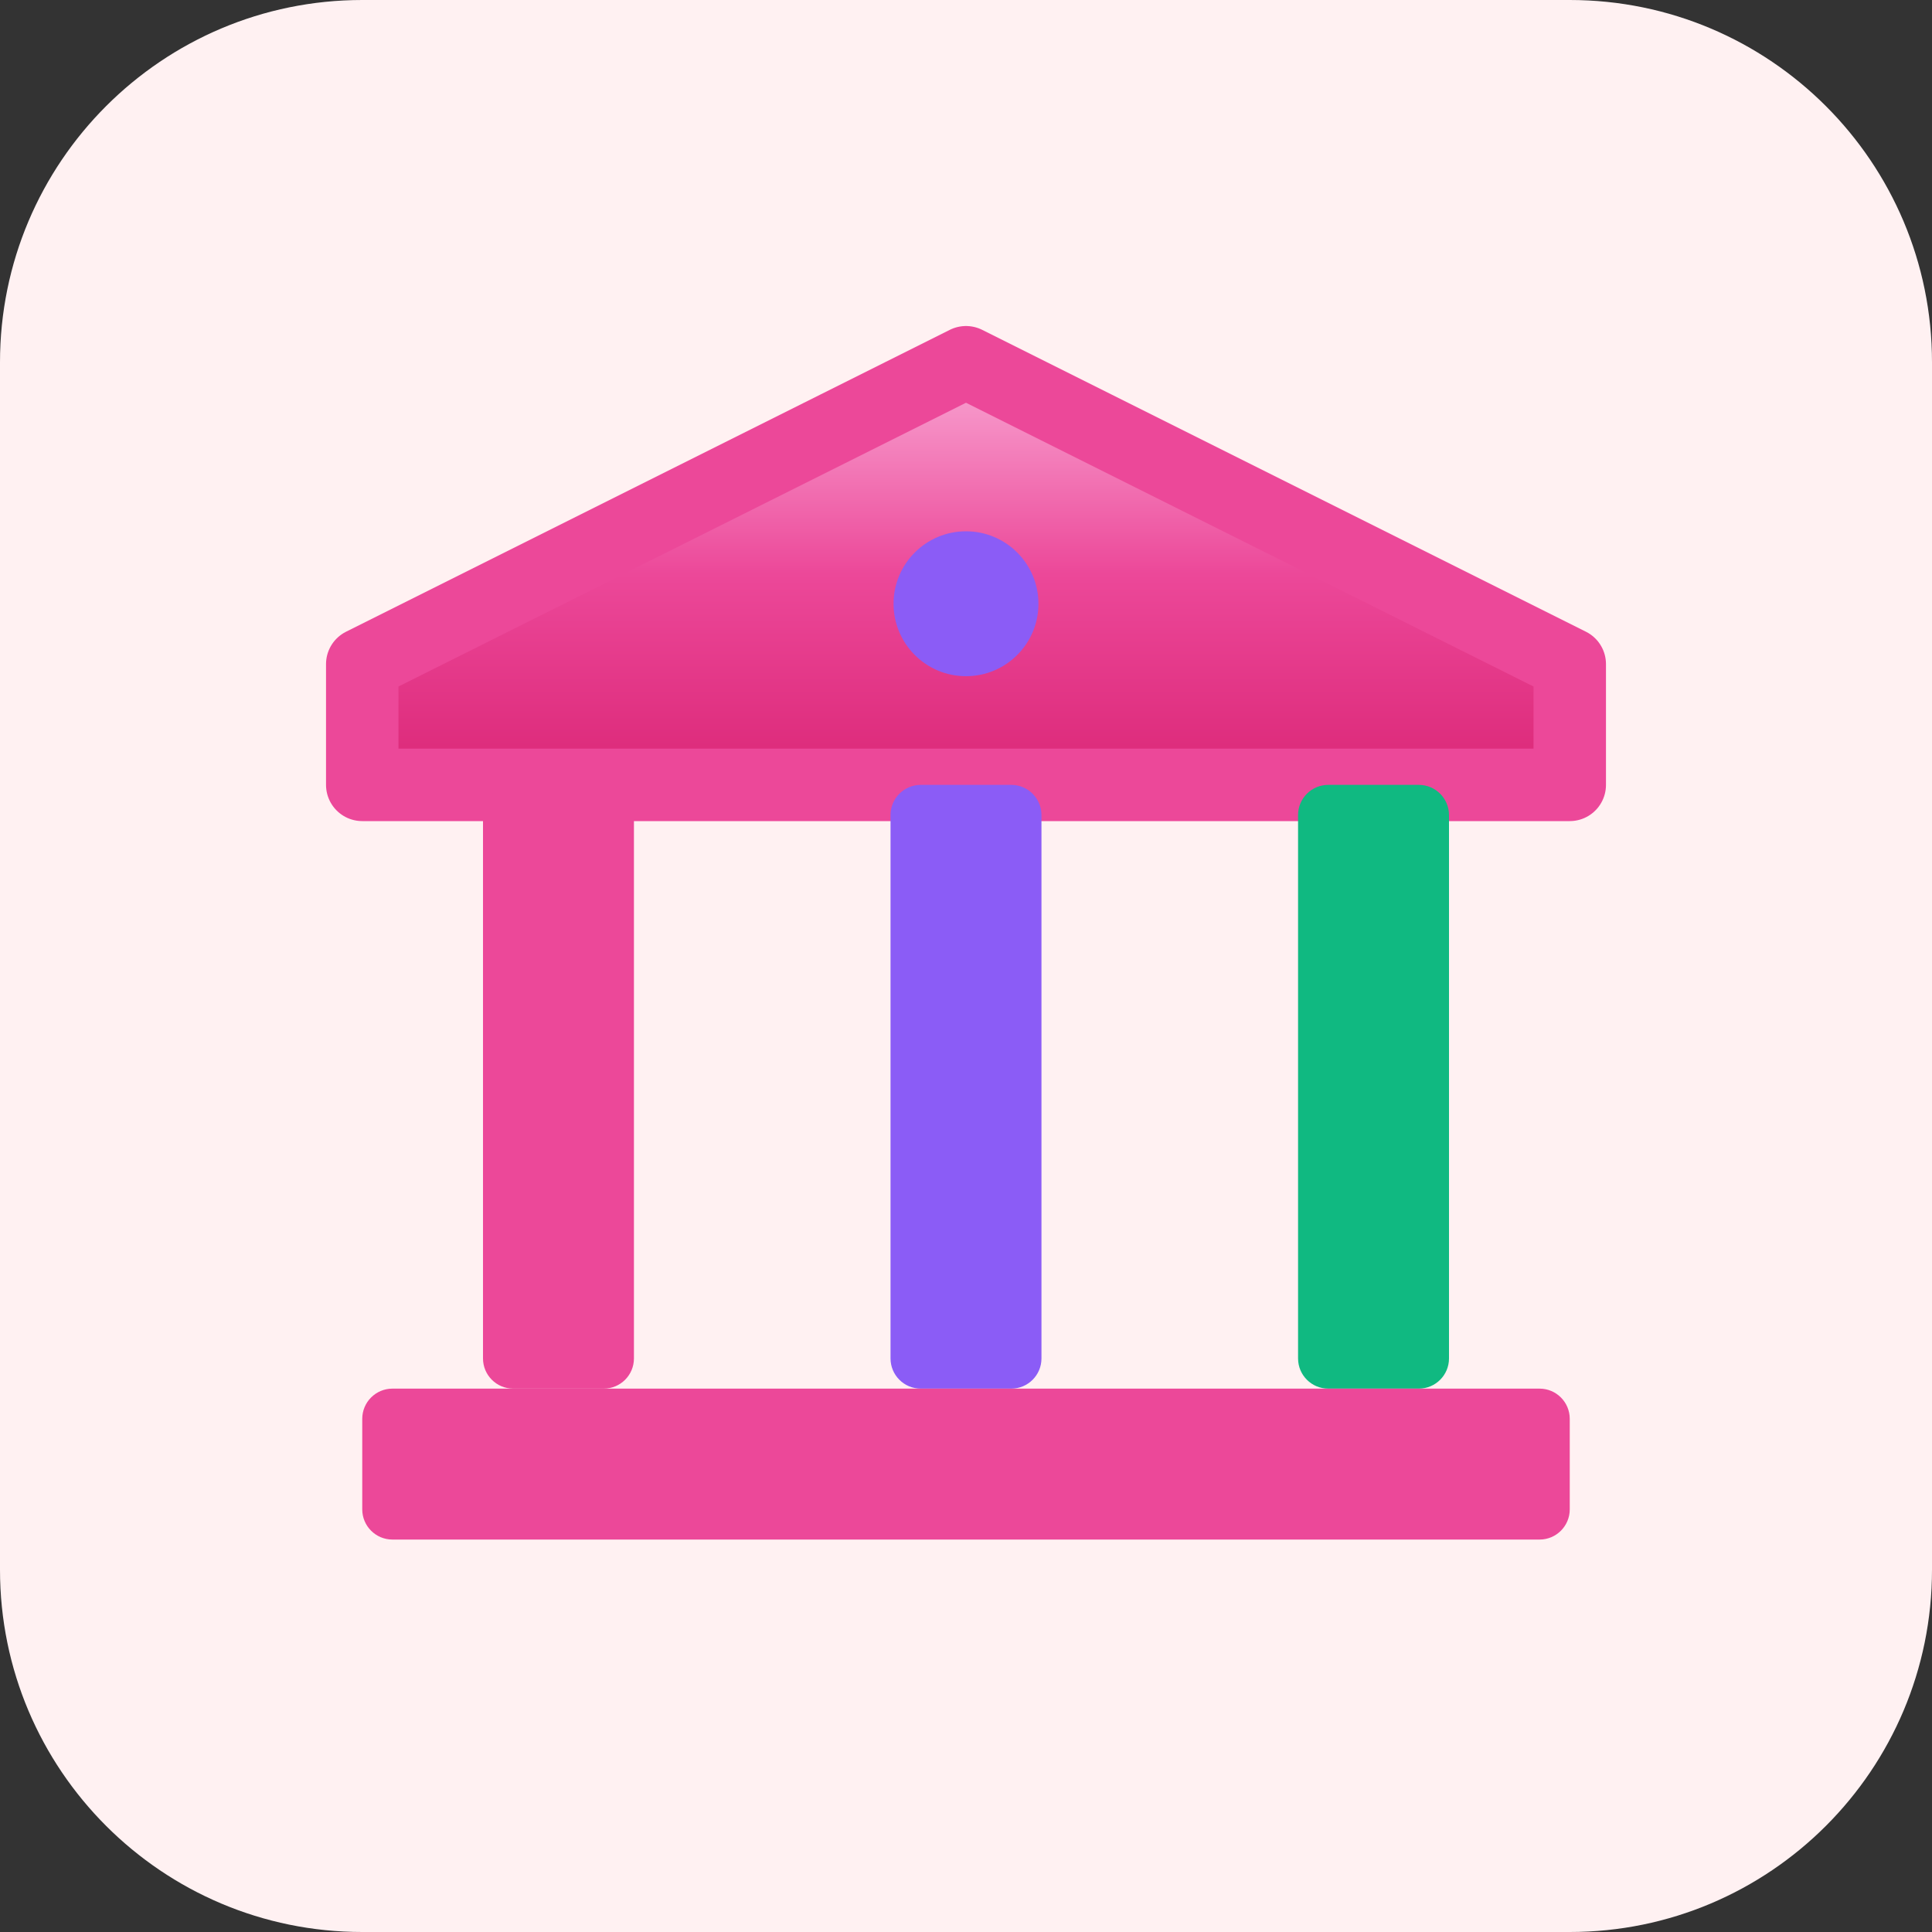
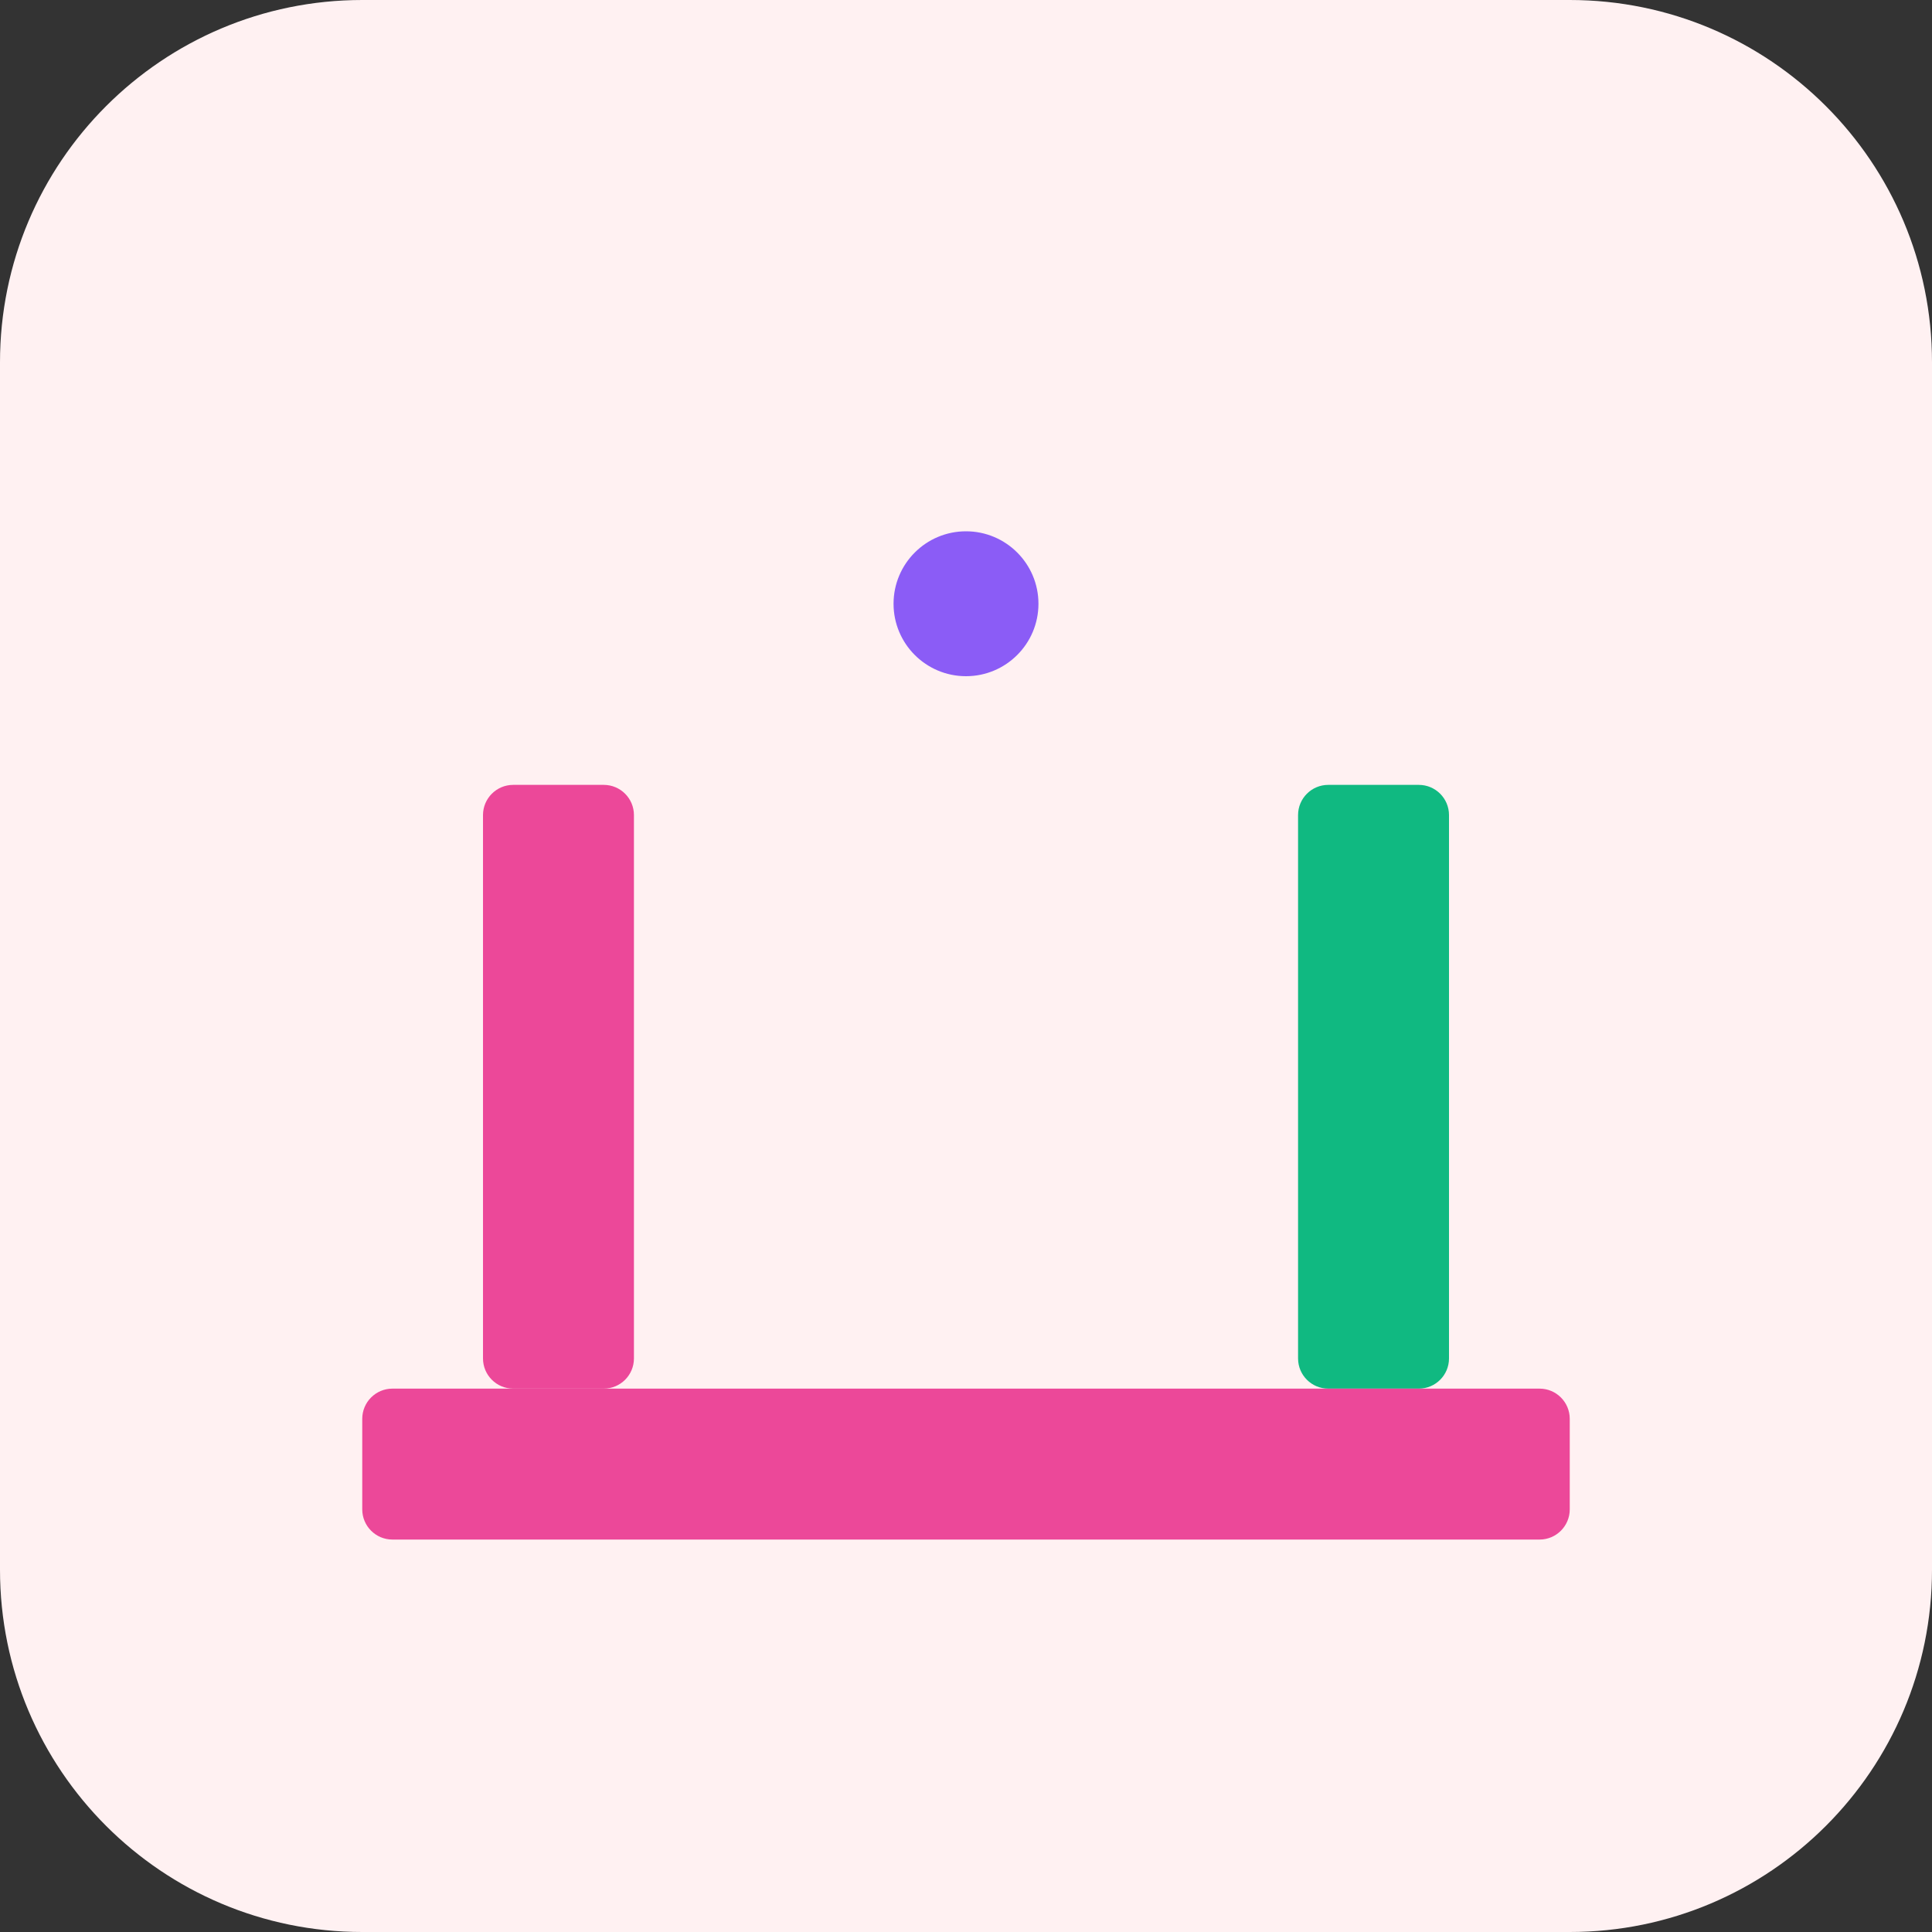
<svg xmlns="http://www.w3.org/2000/svg" width="64" height="64" viewBox="0 0 64 64" fill="none">
  <rect x="0" y="0" width="64" height="64" fill="#333333" stroke="none" />
  <g clip-path="url(#clip0_590_521)">
    <path d="M52 0H12C5.373 0 0 5.373 0 12V52C0 58.627 5.373 64 12 64H52C58.627 64 64 58.627 64 52V12C64 5.373 58.627 0 52 0Z" fill="#FFF1F2" />
-     <path d="M32 12L52 22V26H12V22L32 12Z" fill="url(#paint0_linear_590_521)" stroke="#EC4899" stroke-width="2.4" stroke-linejoin="round" />
    <path d="M20 26H17C16.448 26 16 26.448 16 27V45C16 45.552 16.448 46 17 46H20C20.552 46 21 45.552 21 45V27C21 26.448 20.552 26 20 26Z" fill="#EC4899" />
-     <path d="M33.5 26H30.5C29.948 26 29.5 26.448 29.5 27V45C29.5 45.552 29.948 46 30.5 46H33.5C34.052 46 34.5 45.552 34.5 45V27C34.5 26.448 34.052 26 33.5 26Z" fill="#8B5CF6" />
    <path d="M47 26H44C43.448 26 43 26.448 43 27V45C43 45.552 43.448 46 44 46H47C47.552 46 48 45.552 48 45V27C48 26.448 47.552 26 47 26Z" fill="#10B981" />
    <path d="M51 46H13C12.448 46 12 46.448 12 47V50C12 50.552 12.448 51 13 51H51C51.552 51 52 50.552 52 50V47C52 46.448 51.552 46 51 46Z" fill="#EC4899" />
    <path d="M32 22.4C33.325 22.4 34.4 21.326 34.4 20C34.4 18.675 33.325 17.6 32 17.6C30.674 17.6 29.6 18.675 29.6 20C29.6 21.326 30.674 22.4 32 22.4Z" fill="#8B5CF6" />
  </g>
  <defs>
    <linearGradient id="paint0_linear_590_521" x1="32" y1="12" x2="32" y2="26" gradientUnits="userSpaceOnUse">
      <stop stop-color="#F9A8D4" />
      <stop offset="0.5" stop-color="#EC4899" />
      <stop offset="1" stop-color="#DB2777" />
    </linearGradient>
    <clipPath id="clip0_590_521">
      <rect width="64" height="64" fill="white" />
    </clipPath>
  </defs>
</svg>